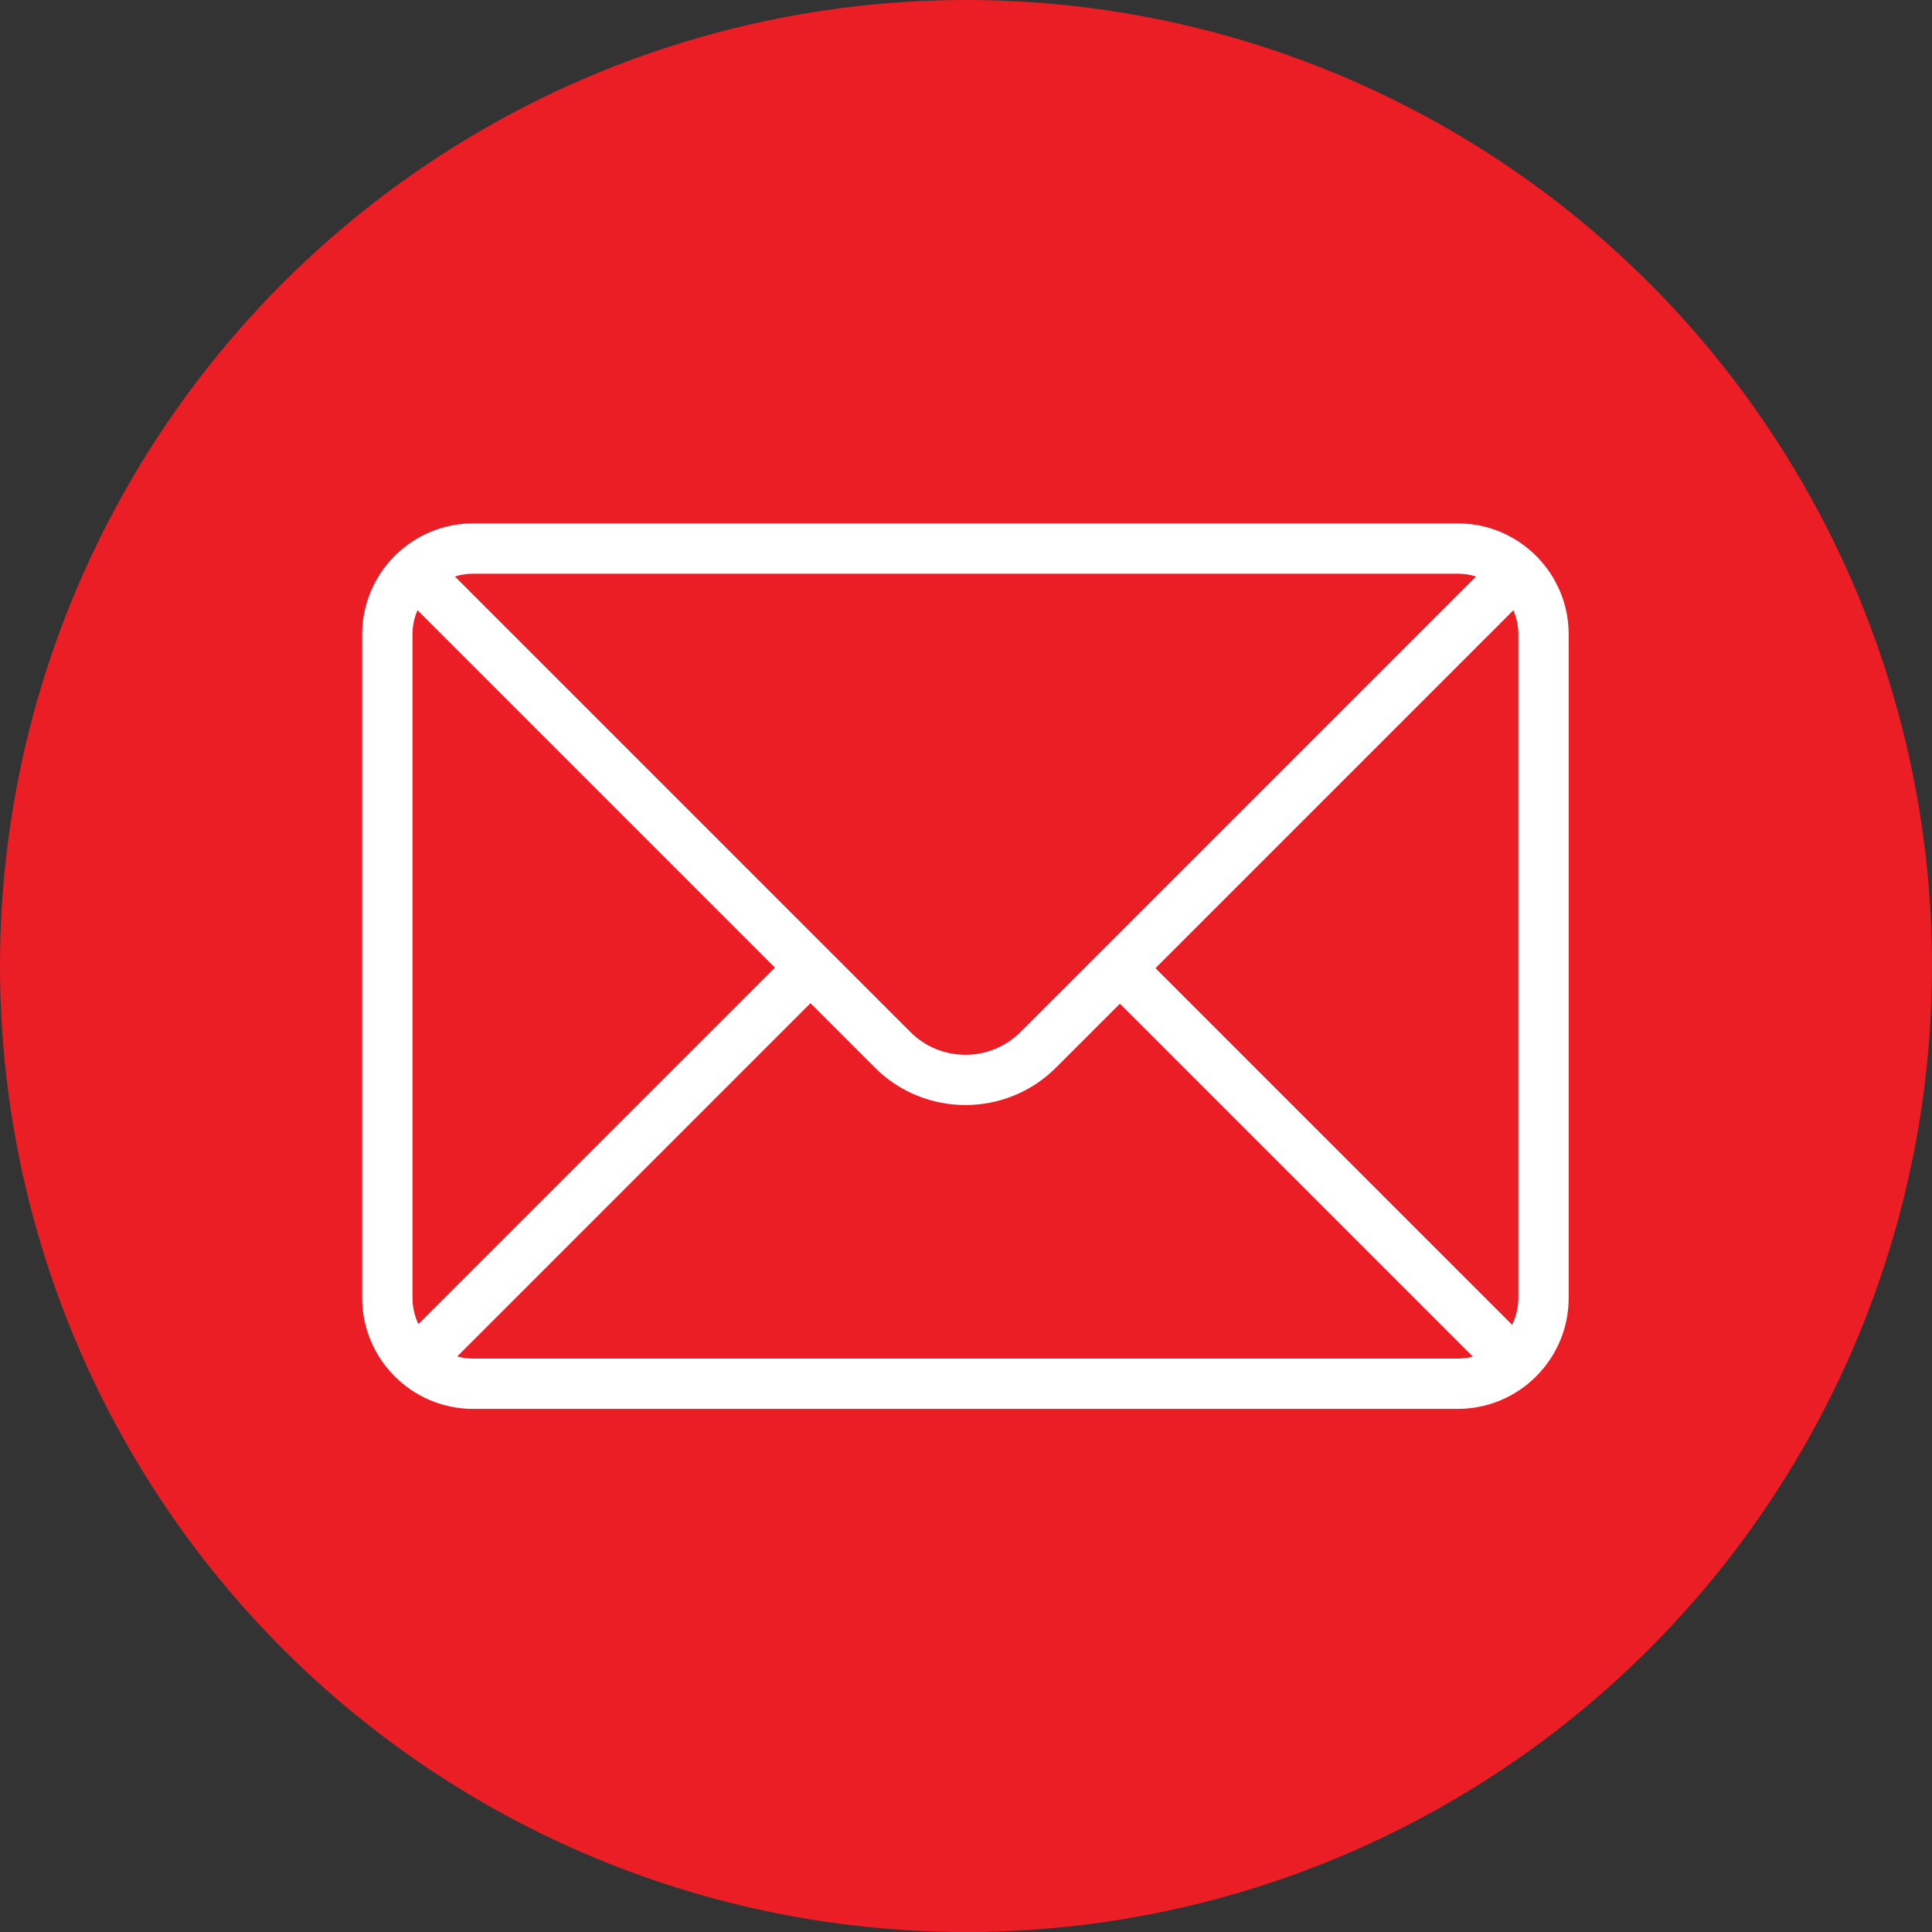
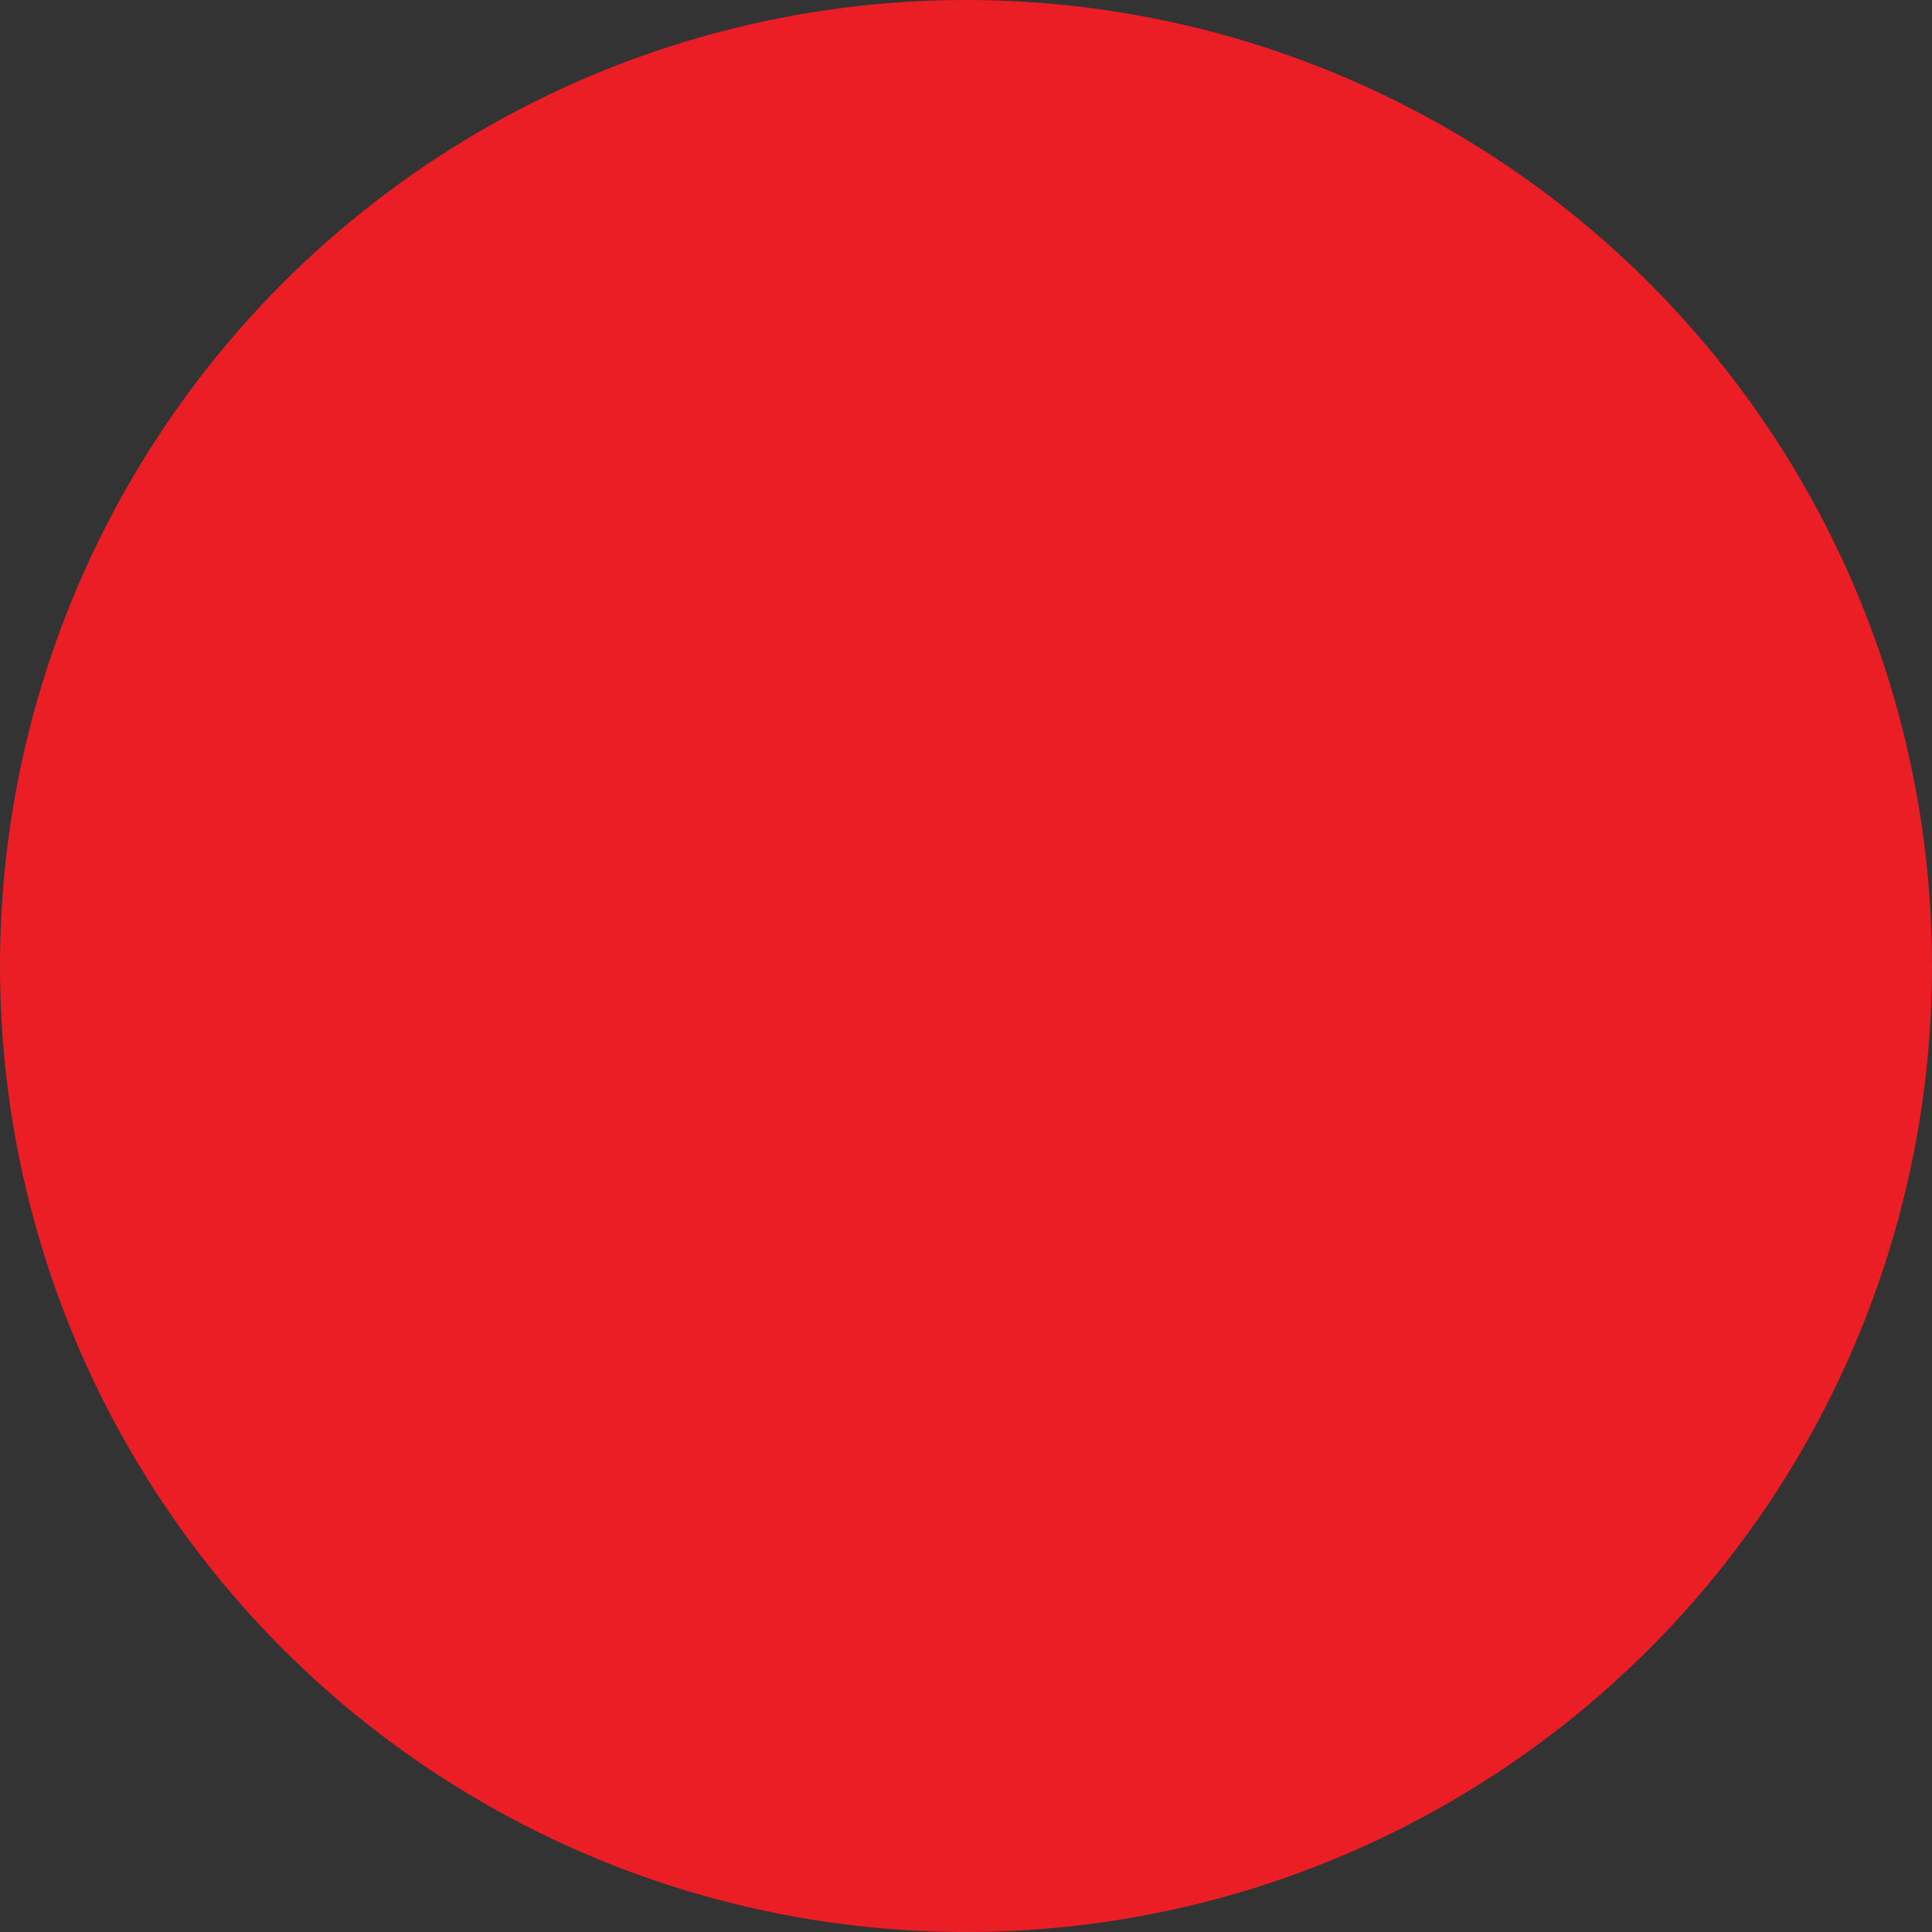
<svg xmlns="http://www.w3.org/2000/svg" version="1.1" id="Ebene_1" x="0px" y="0px" width="960px" height="960px" viewBox="0 0 960 960" enable-background="new 0 0 960 960" xml:space="preserve">
  <rect x="0" y="0" width="960" height="960" fill="#333333" stroke="none" />
  <circle fill="#EB1E26" cx="480" cy="480" r="480" />
-   <path fill="#FFFFFF" d="M724.356,260.071h-489.28c-30.387,0-55.109,24.722-55.109,55.109v329.781  c0,30.388,24.723,55.109,55.109,55.109h489.28c30.388,0,55.11-24.722,55.11-55.109V315.181  C779.467,284.793,754.744,260.071,724.356,260.071z M754.467,315.181v329.781c0,4.779-1.125,9.3-3.115,13.317L574.145,481.071  l177.842-177.842C753.578,306.896,754.467,310.936,754.467,315.181z M724.356,285.071c3.149,0,6.187,0.488,9.043,1.39  L507.084,512.776c-7.311,7.31-17.029,11.336-27.368,11.336c-10.338,0-20.058-4.026-27.367-11.336L226.033,286.461  c2.856-0.901,5.894-1.39,9.043-1.39H724.356z M207.914,657.946c-1.889-3.934-2.947-8.337-2.947-12.984V315.181  c0-4.245,0.887-8.285,2.479-11.951l177.593,177.592L207.914,657.946z M235.076,675.071c-2.726,0-5.366-0.37-7.879-1.053  l175.52-175.52l31.955,31.955c12.418,12.419,28.73,18.628,45.044,18.628s32.626-6.209,45.045-18.628l31.705-31.705l175.38,175.379  c-2.396,0.615-4.904,0.943-7.489,0.943H235.076z" />
</svg>